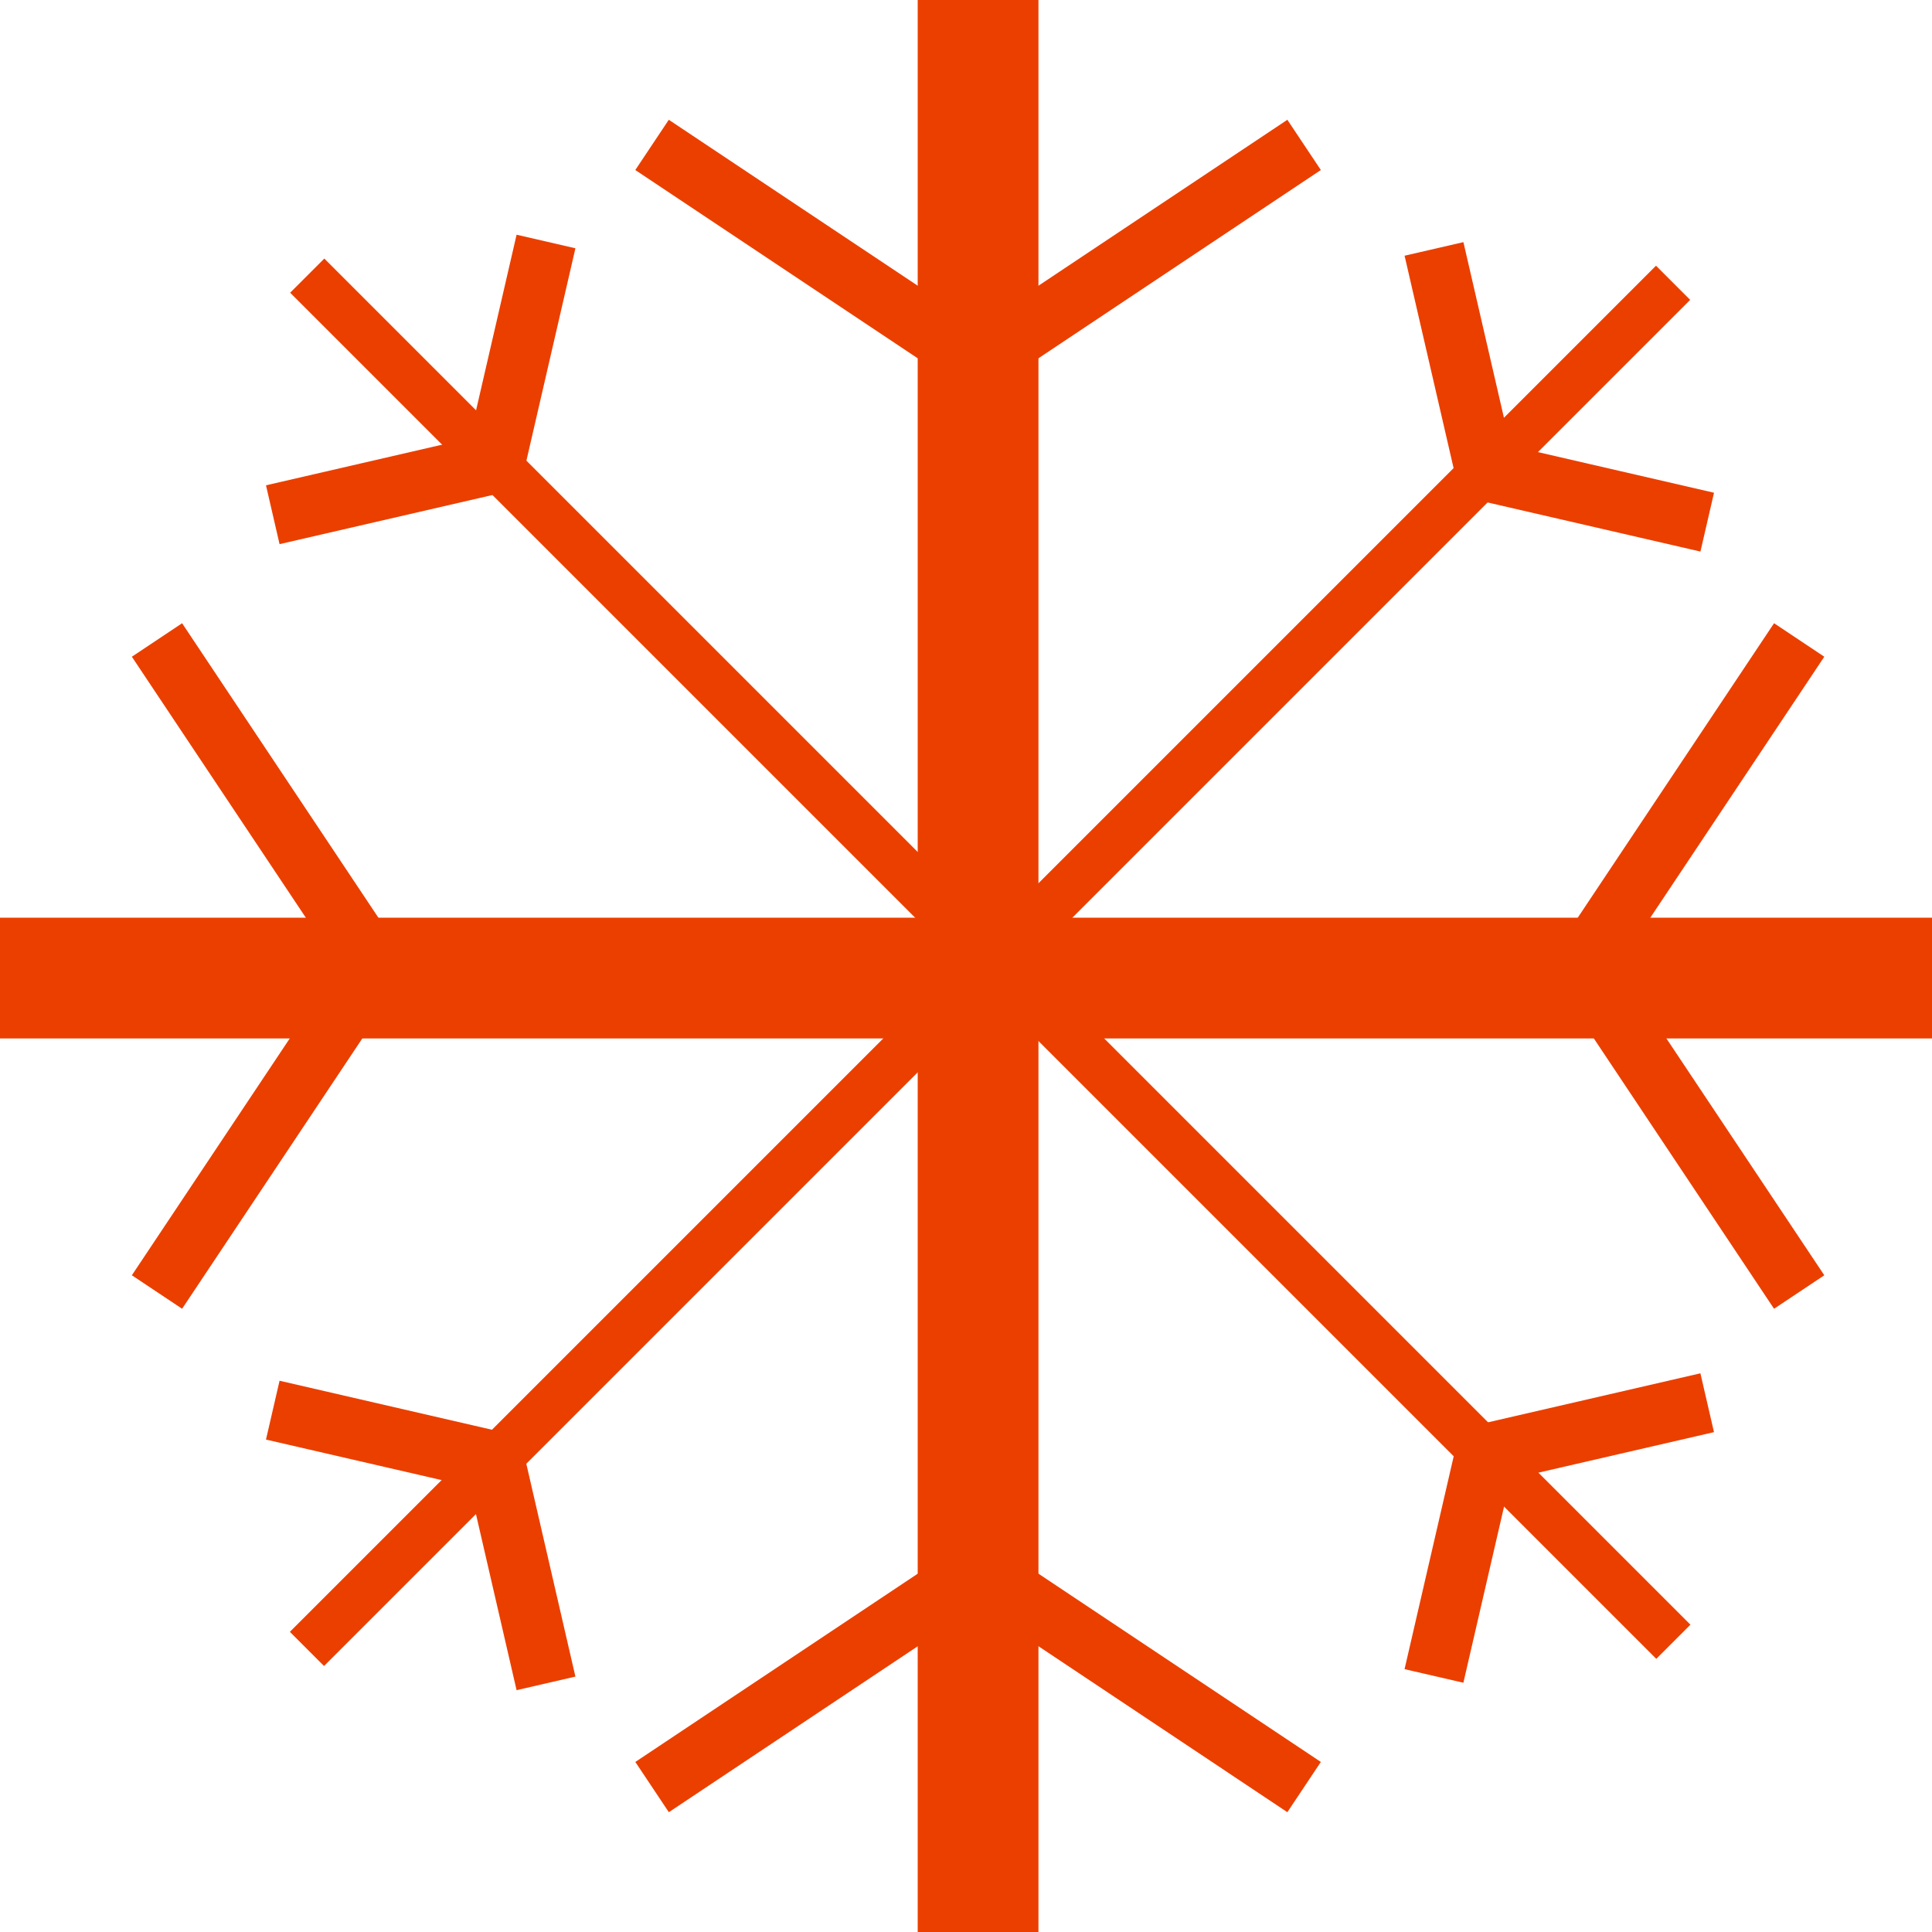
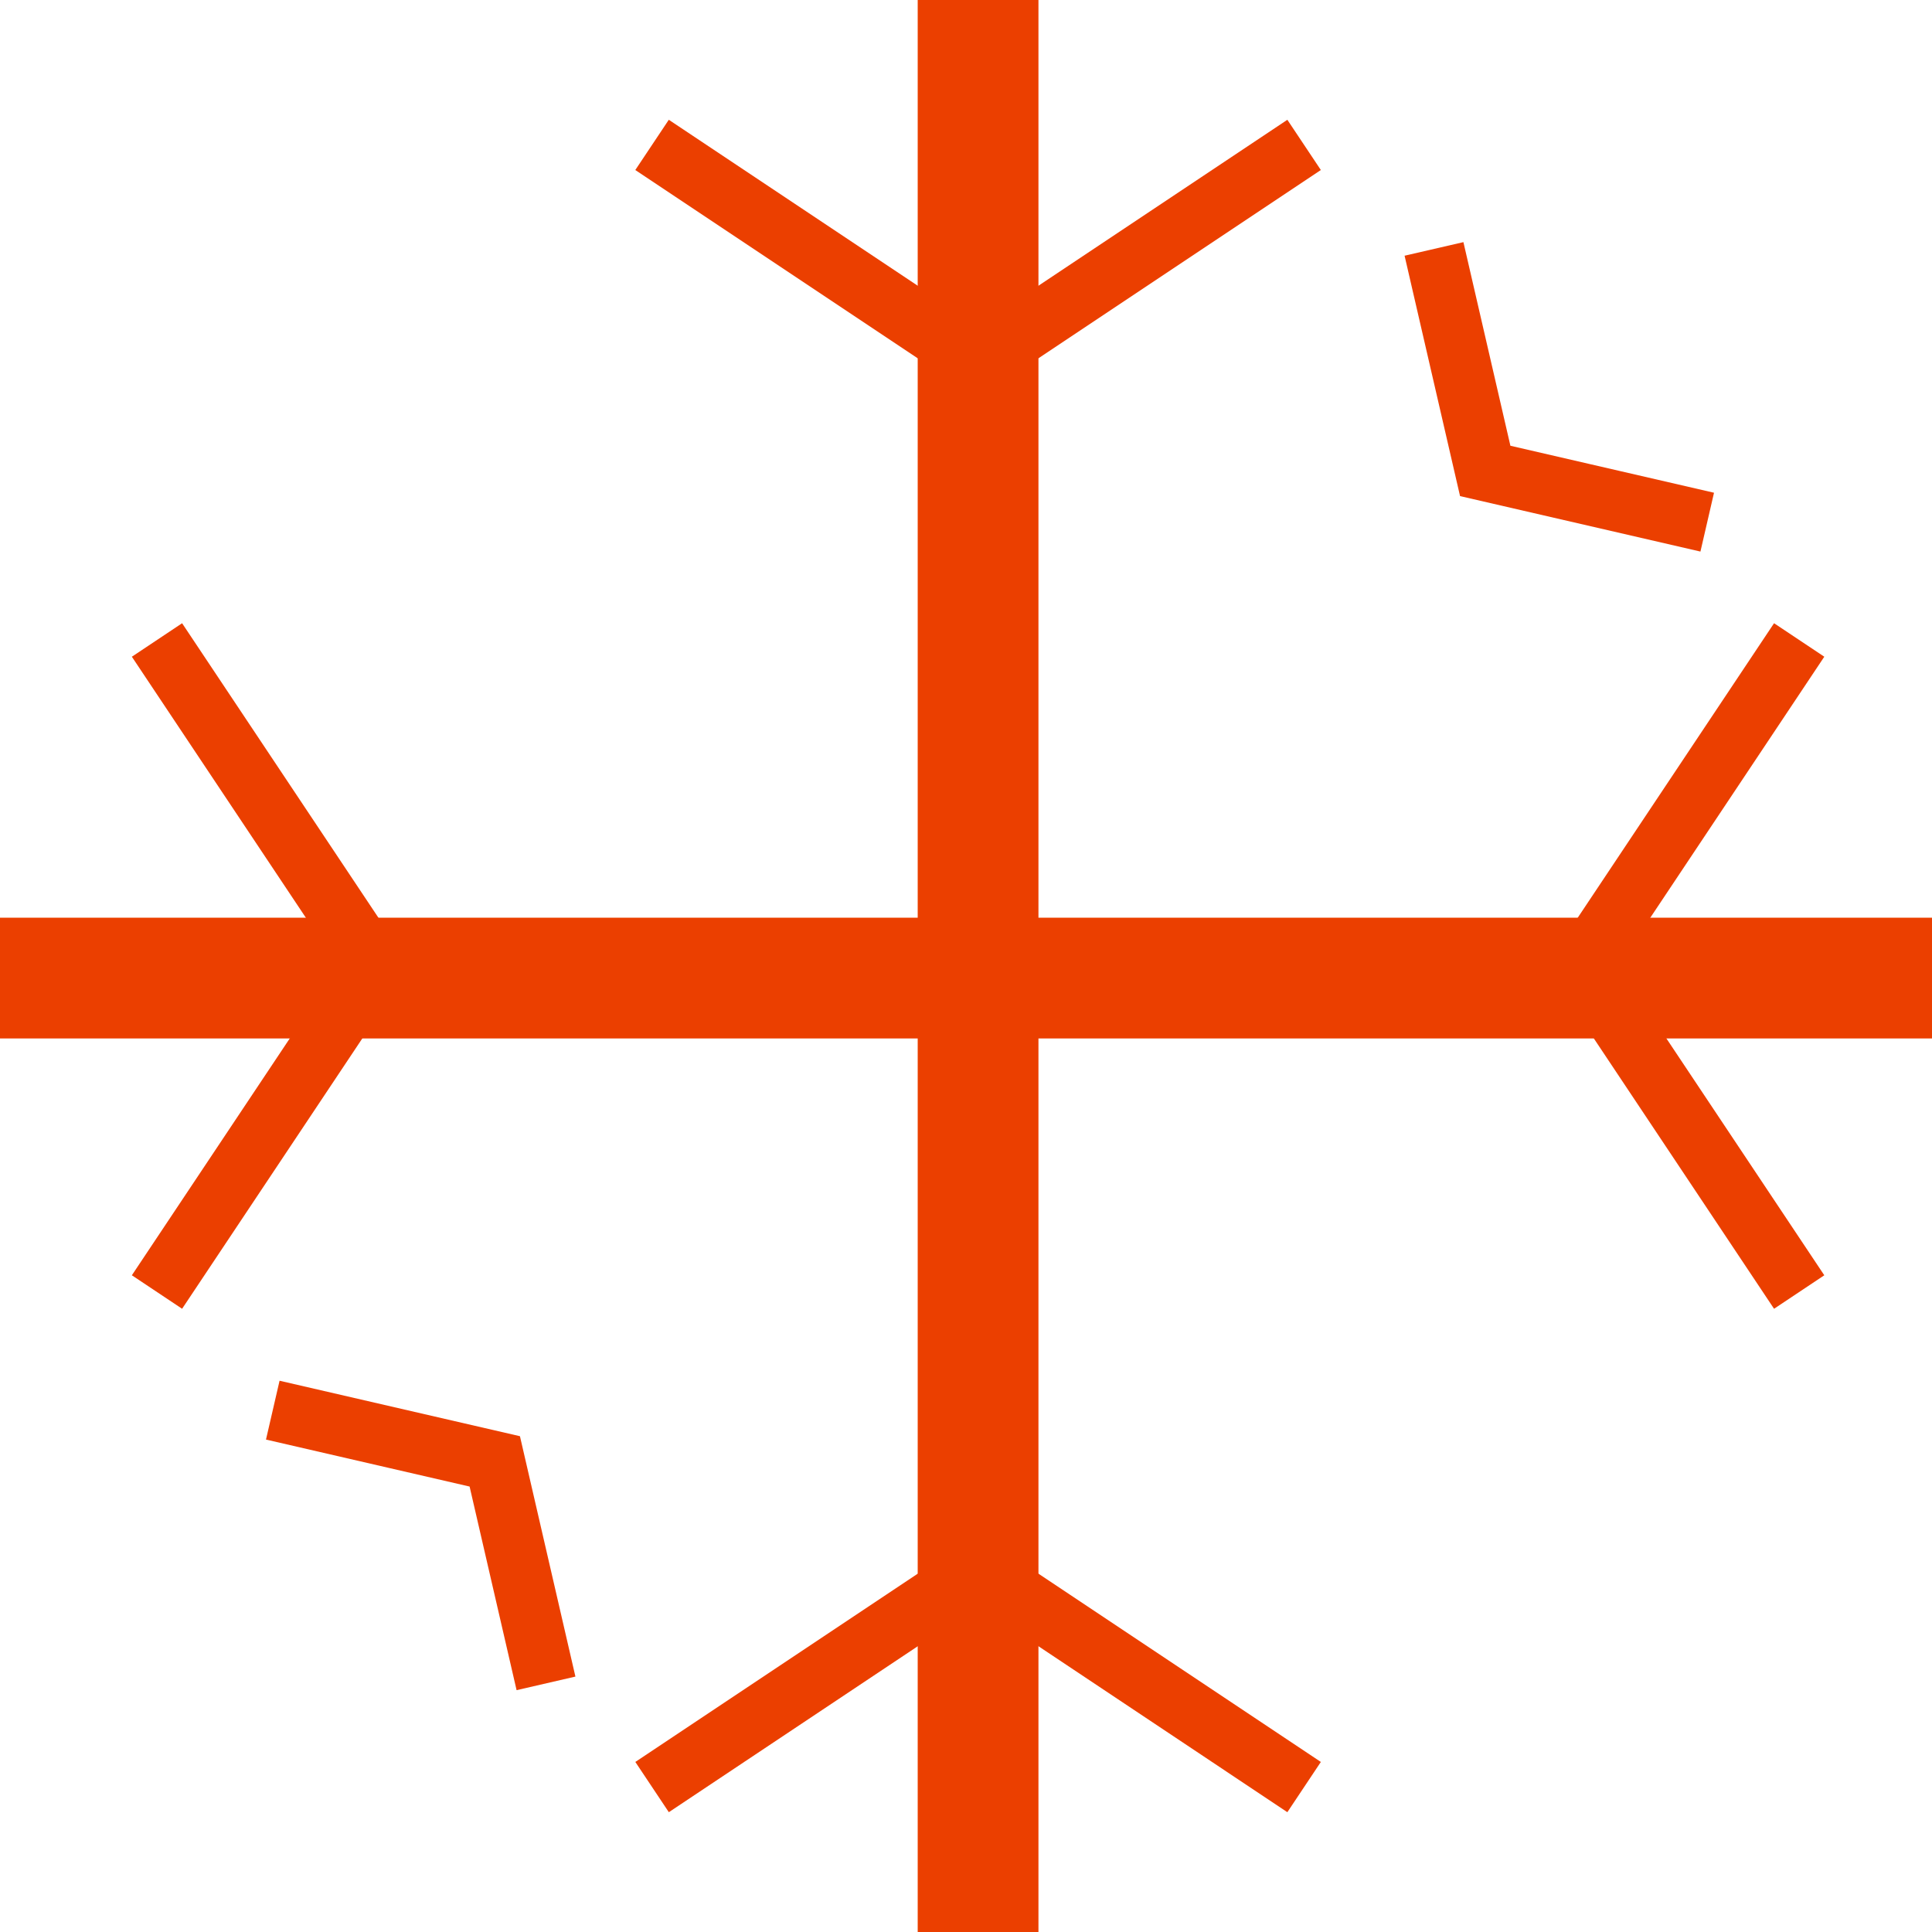
<svg xmlns="http://www.w3.org/2000/svg" width="64" height="64" viewBox="0 0 64 64" fill="none">
  <rect x="30.4" width="4" height="64" fill="#EB3F00" />
  <rect y="34.4" width="4" height="64" transform="rotate(-90 0 34.4)" fill="#EB3F00" />
  <path d="M21.6 4.8L32.4 12L43.2 4.8" stroke="#EB3F00" stroke-width="2" />
  <path d="M5.2 42.8L12.4 32L5.2 21.2" stroke="#EB3F00" stroke-width="2" />
  <path d="M43.2 59.199L32.401 51.999L21.601 59.199" stroke="#EB3F00" stroke-width="2" />
-   <rect x="54.857" y="8.802" width="1.6" height="64" transform="rotate(45 54.857 8.802)" fill="#EB3F00" />
-   <rect x="55.998" y="53.82" width="1.6" height="64" transform="rotate(135 55.998 53.82)" fill="#EB3F00" />
  <path d="M47.503 8.246L49.2 15.6L56.554 17.297" stroke="#EB3F00" stroke-width="2" />
-   <path d="M56.553 46.467L49.2 48.164L47.502 55.518" stroke="#EB3F00" stroke-width="2" />
  <path d="M18.087 55.764L16.39 48.41L9.036 46.713" stroke="#EB3F00" stroke-width="2" />
-   <path d="M9.036 17.051L16.39 15.354L18.087 8" stroke="#EB3F00" stroke-width="2" />
  <path d="M59.6 21.2L52.4 32L59.6 42.8" stroke="#EB3F00" stroke-width="2" />
</svg>